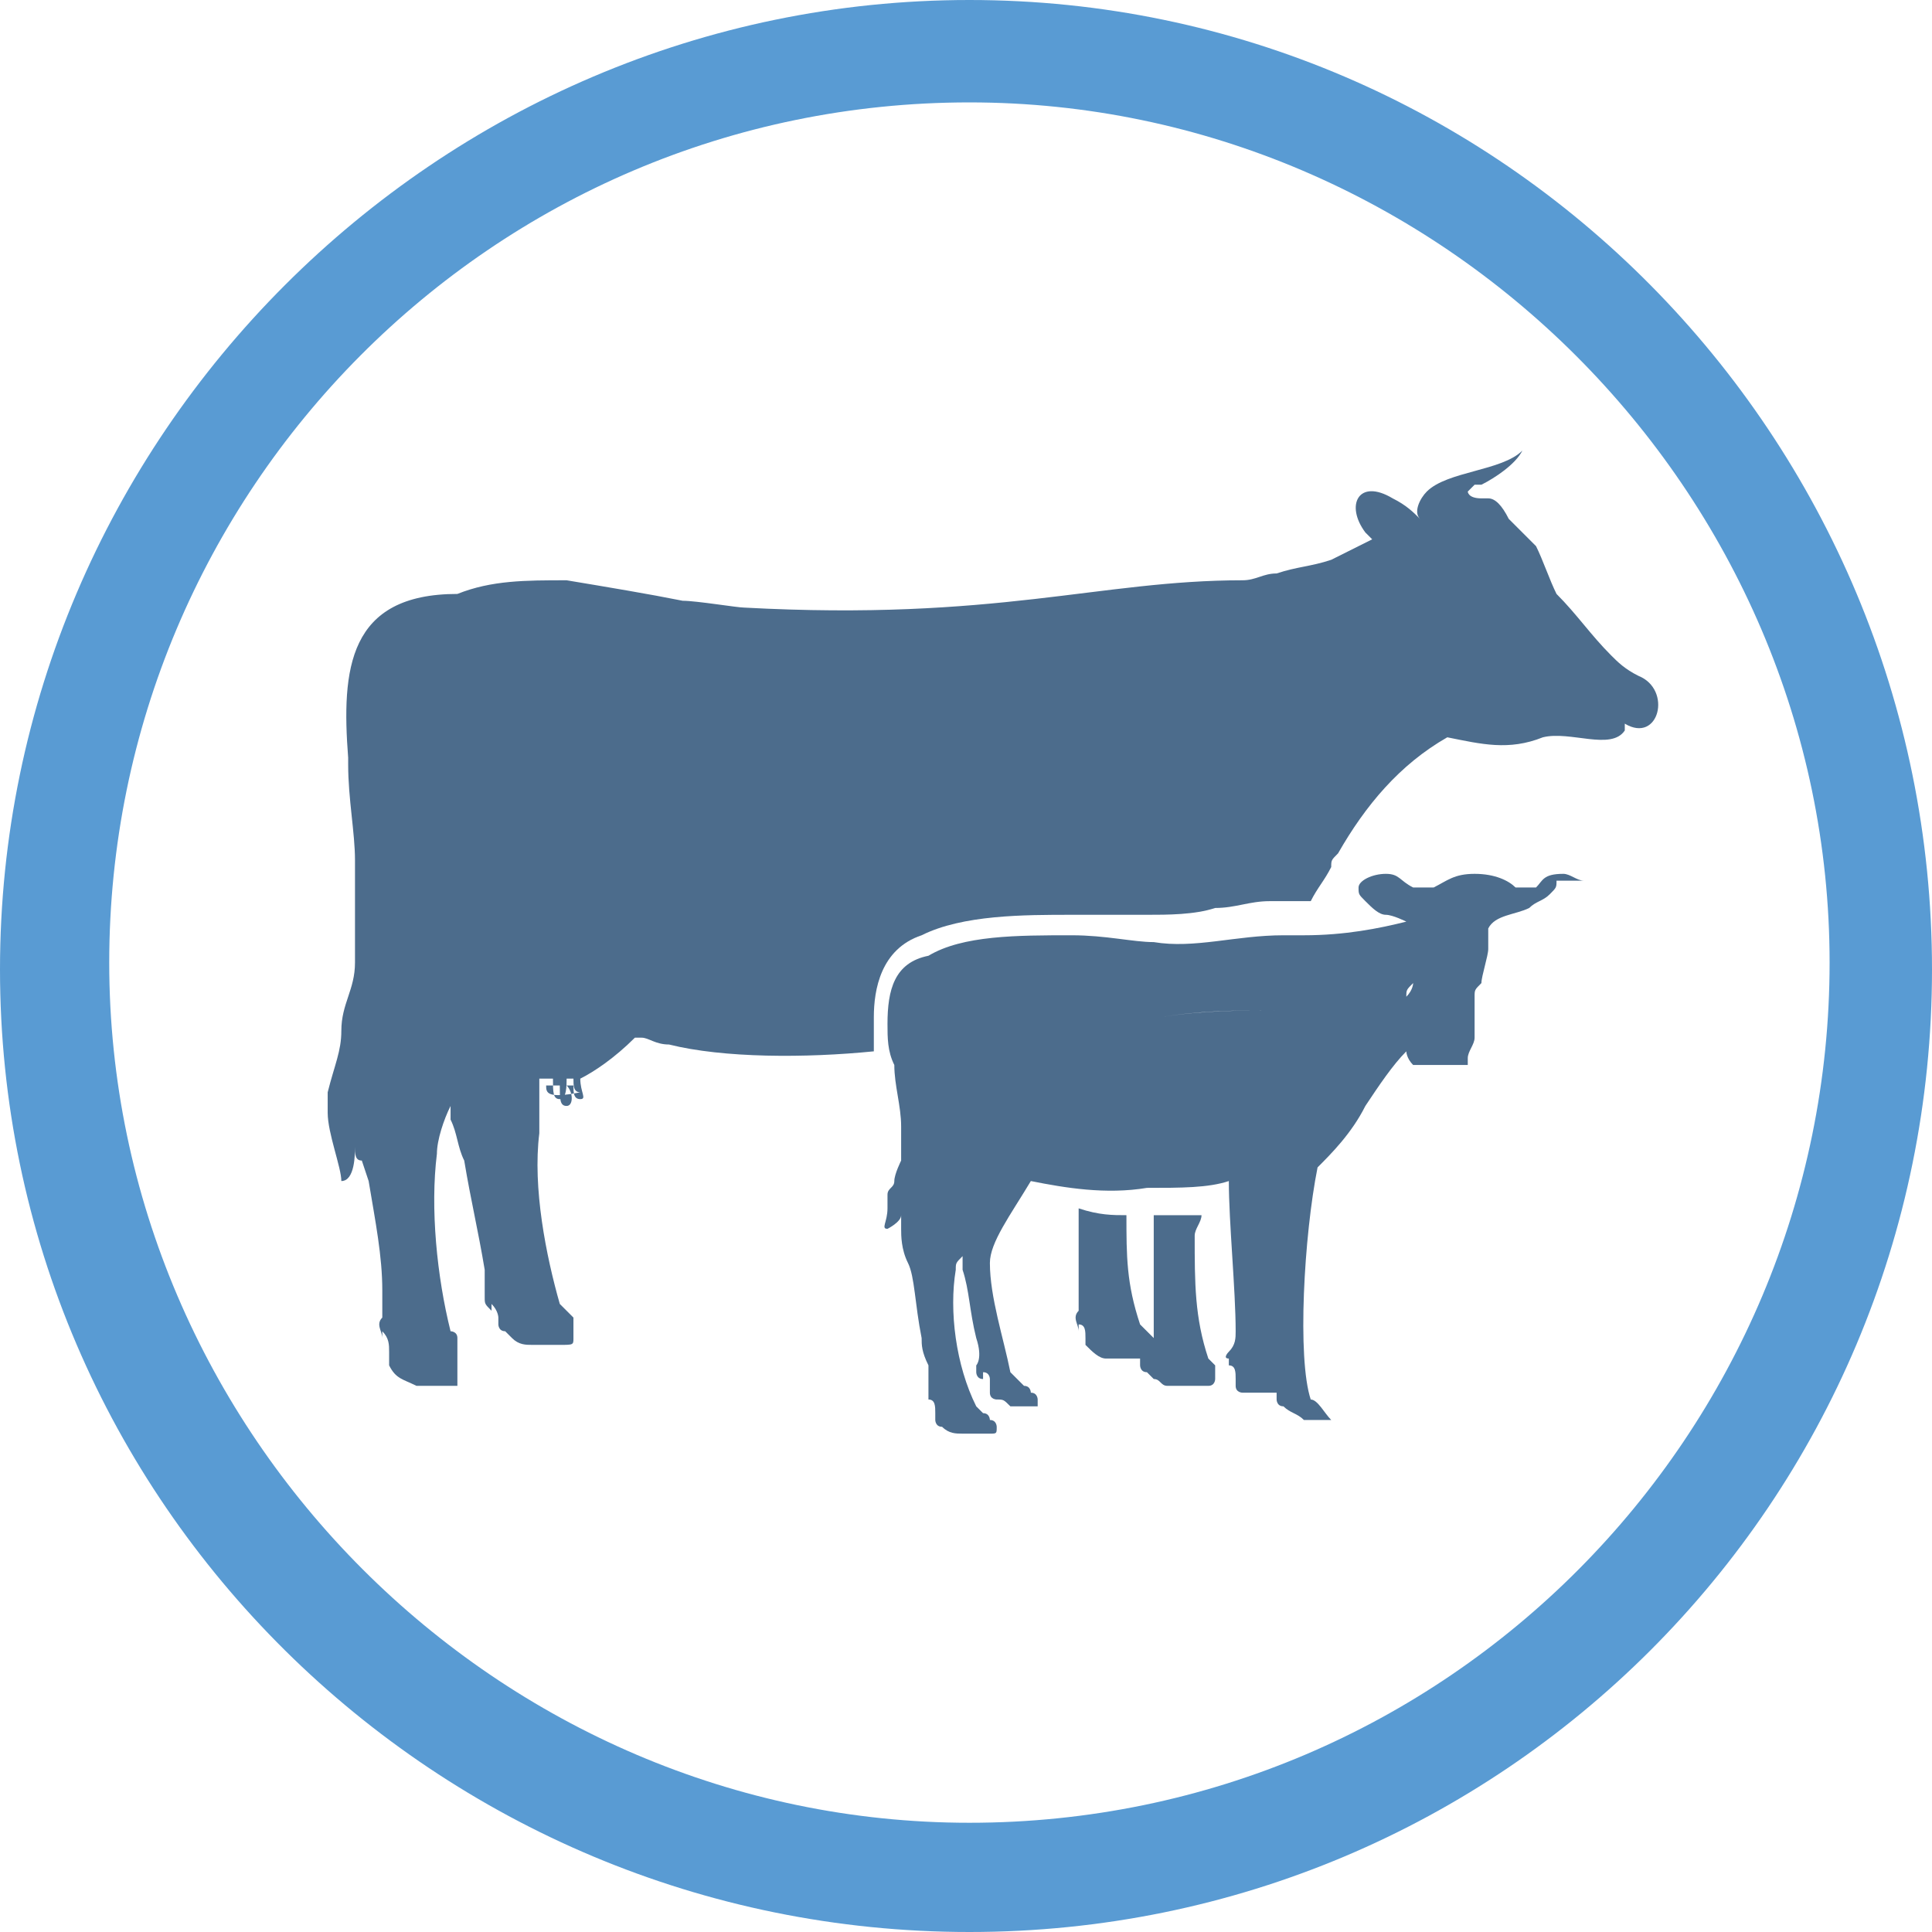
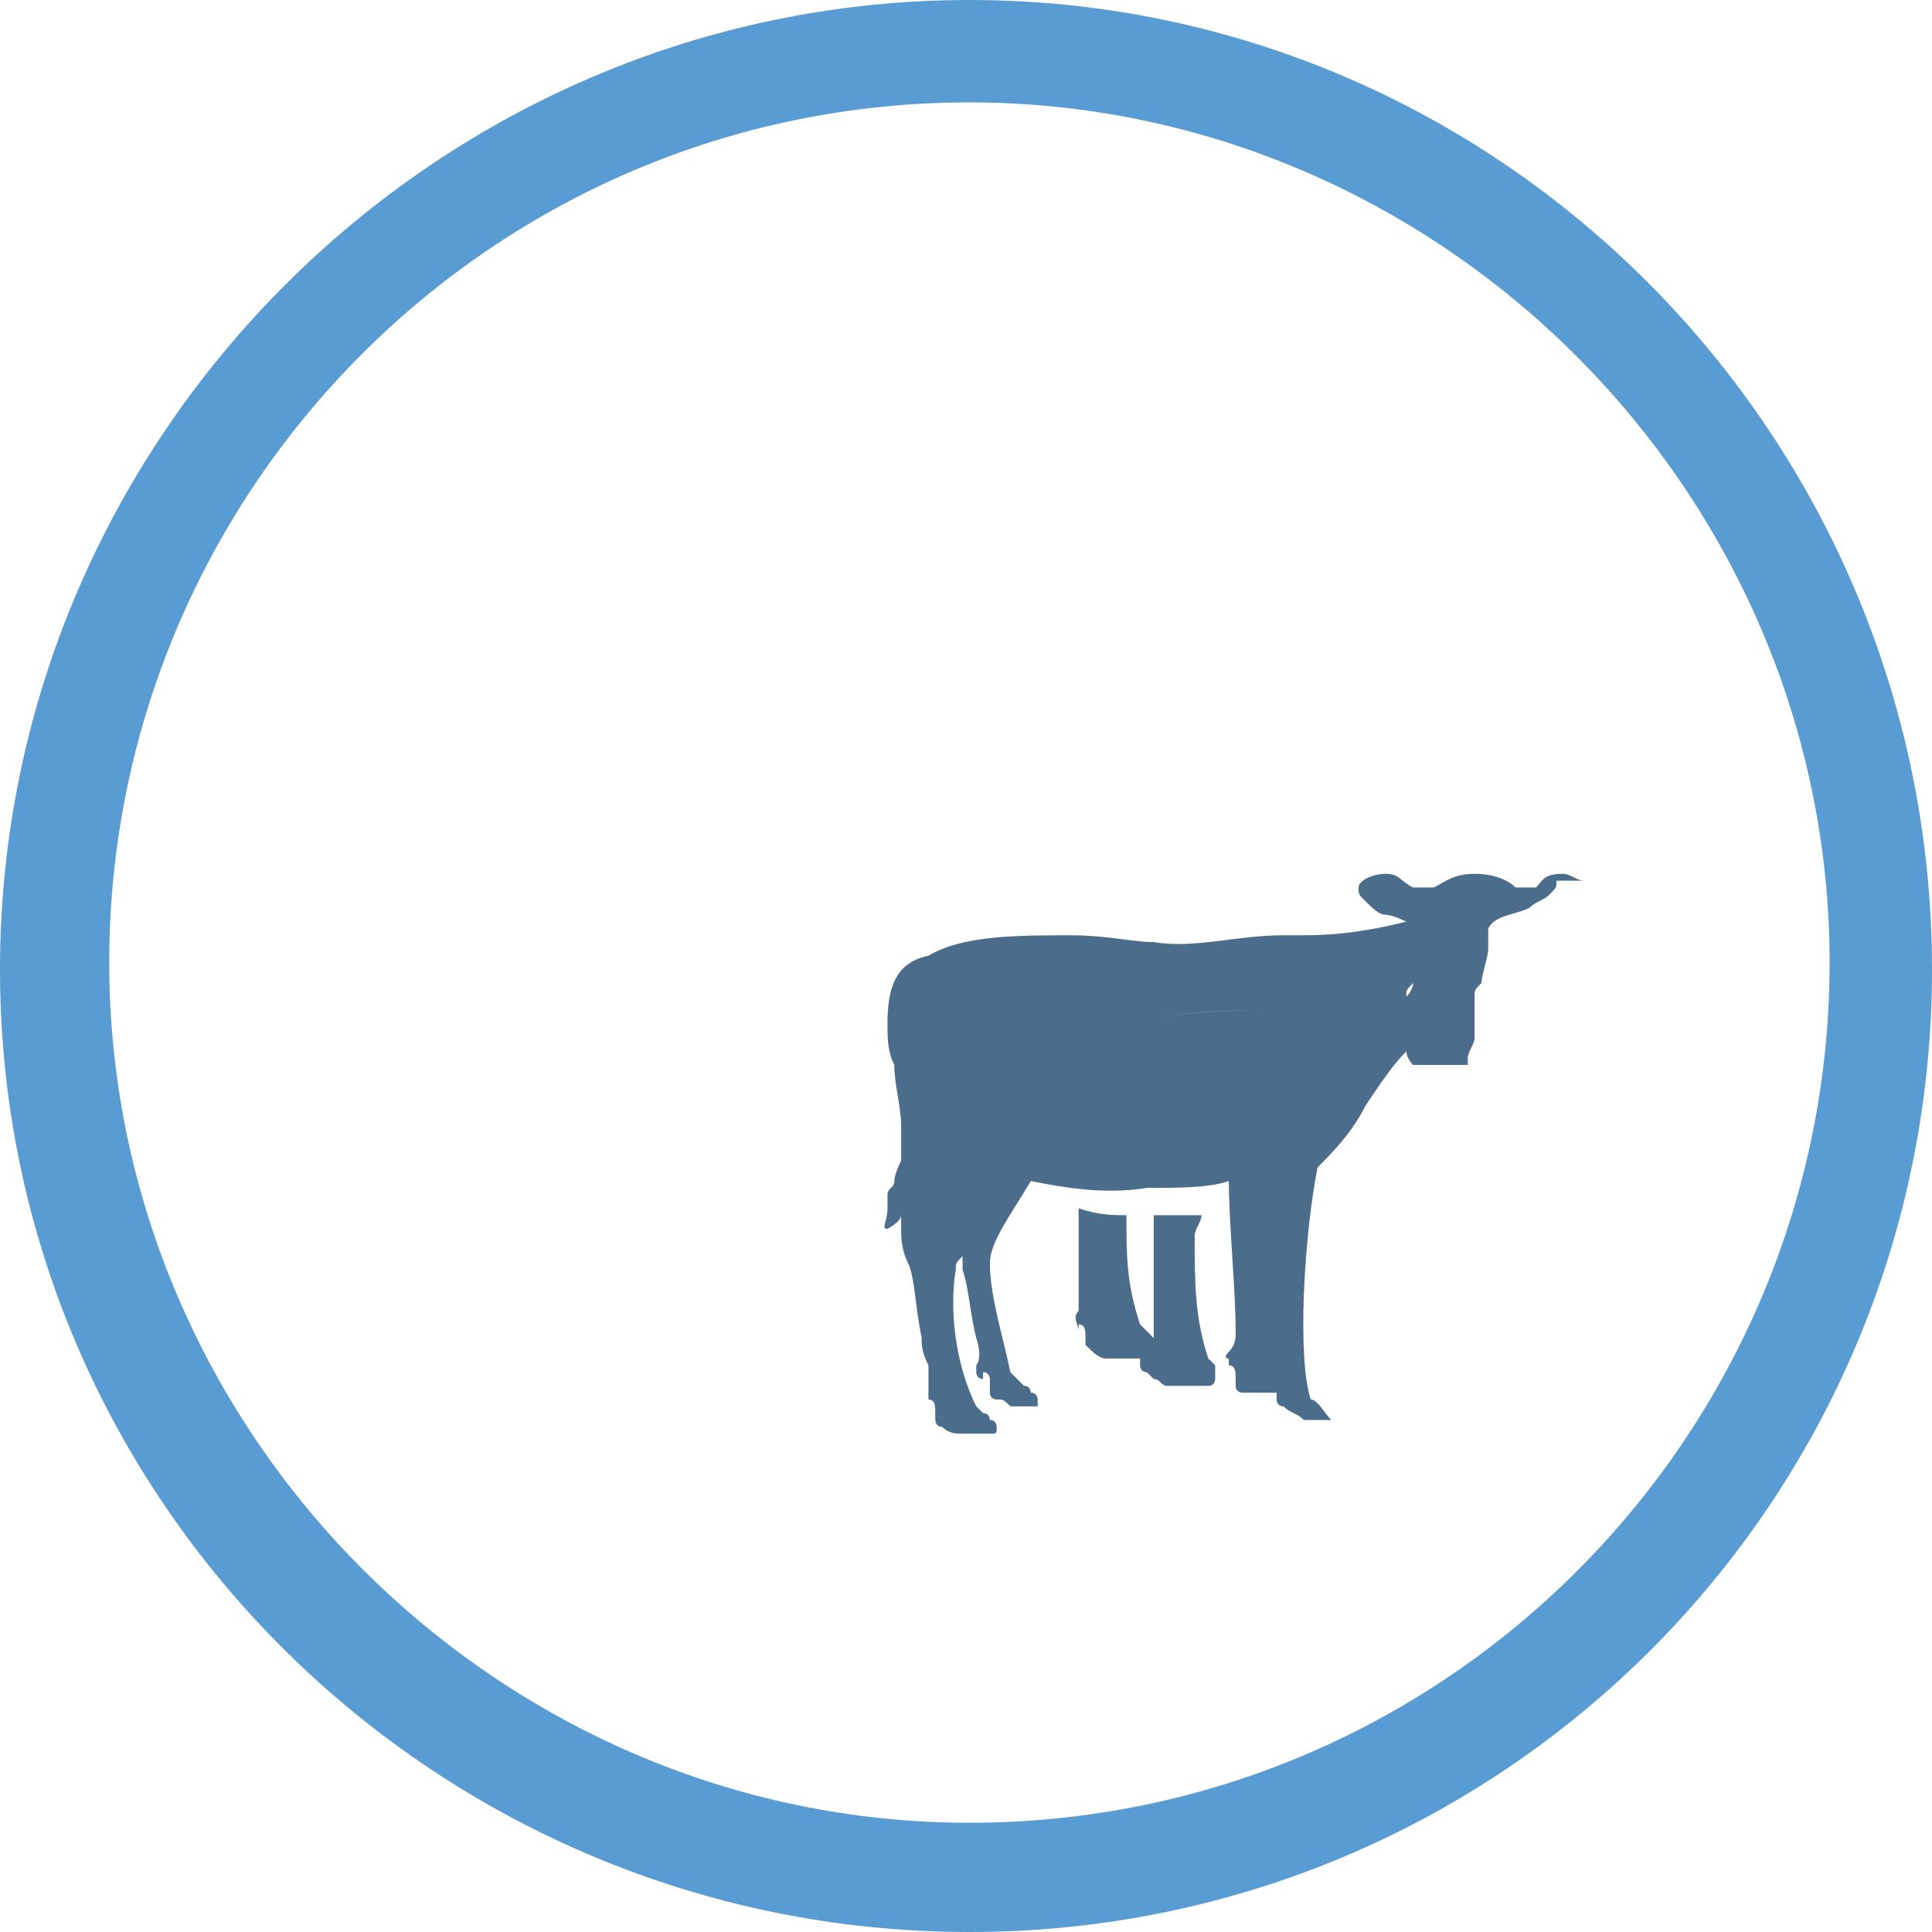
<svg xmlns="http://www.w3.org/2000/svg" version="1.0" id="Ebene_1" x="0px" y="0px" viewBox="0 0 28.3 28.3" style="enable-background:new 0 0 28.3 28.3;" xml:space="preserve">
  <style type="text/css">
	.st0{fill:#4C6C8C;}
	.st1{fill:#599BD3;}
</style>
-   <path class="st0" d="M18.5,20.5L18.5,20.5L18.5,20.5z" />
  <path class="st0" d="M21.7,14.6L21.7,14.6L21.7,14.6z" />
-   <path class="st0" d="M15.3,20.4L15.3,20.4L15.3,20.4z" />
  <path class="st0" d="M16.9,17.8v1.6c0,0.1,0,0.1,0,0.2l0,0l0,0c0,0,0,0-0.1-0.1l0,0l0,0l0,0c0,0,0,0-0.1-0.1c-0.2-0.6-0.2-1-0.2-1.6  c-0.2,0-0.4,0-0.7-0.1c0,0.4,0,0.8,0,1.2c0,0.2,0,0.2,0,0.3c-0.1,0.1,0,0.2,0,0.3l0,0l0,0l0,0c0,0,0,0,0-0.1c0.1,0,0.1,0.1,0.1,0.2  v0.1l0,0l0,0l0,0c0.1,0.1,0.2,0.2,0.3,0.2c0,0,0,0,0.1,0s0.2,0,0.3,0c0.1,0,0.1,0,0.1,0l0,0V20l0,0c0,0,0,0.1,0.1,0.1l0,0l0.1,0.1  l0,0c0.1,0,0.1,0.1,0.2,0.1c0,0,0.1,0,0.2,0h0.1h0.1c0,0,0,0,0.1,0h0.1c0.1,0,0.1-0.1,0.1-0.1l0,0l0,0c0,0,0,0,0-0.1l0,0l0,0l0,0  l0,0l0,0c0,0,0,0,0-0.1l0,0l0,0l0,0l0,0l0,0l0,0l0,0l0,0l-0.1-0.1c-0.2-0.6-0.2-1.1-0.2-1.8c0-0.1,0.1-0.2,0.1-0.3  c-0.1,0-0.3,0-0.5,0C17,17.8,17,17.8,16.9,17.8z" />
  <path class="st0" d="M5.4,14.5L5.4,14.5L5.4,14.5L5.4,14.5z" />
-   <path class="st0" d="M24,9.9L24,9.9c-0.2-0.1-0.3-0.2-0.4-0.3c-0.3-0.3-0.5-0.6-0.8-0.9c-0.1-0.2-0.2-0.5-0.3-0.7  c-0.1-0.1-0.2-0.2-0.4-0.4c-0.1-0.2-0.2-0.3-0.3-0.3h-0.1c-0.2,0-0.2-0.1-0.2-0.1s0,0,0.1-0.1l0,0l0,0c0,0,0,0,0.1,0  c0.2-0.1,0.5-0.3,0.6-0.5c-0.3,0.3-1.1,0.3-1.4,0.6c-0.1,0.1-0.2,0.3-0.1,0.4c-0.1-0.1-0.2-0.2-0.4-0.3C19.9,7,19.7,7.4,20,7.8  l0.1,0.1c-0.2,0.1-0.4,0.2-0.6,0.3c-0.3,0.1-0.5,0.1-0.8,0.2c-0.2,0-0.3,0.1-0.5,0.1l0,0c-2.1,0-3.6,0.6-7.3,0.4  c-0.1,0-0.7-0.1-0.9-0.1C9.5,8.7,8.9,8.6,8.3,8.5c-0.6,0-1.1,0-1.6,0.2c-1.6,0-1.7,1.1-1.6,2.4v0.1c0,0.5,0.1,1,0.1,1.4  c0,0.3,0,0.5,0,0.8c0,0.2,0,0.5,0,0.7c0,0.4-0.2,0.6-0.2,1c0,0.3-0.1,0.5-0.2,0.9c0,0.1,0,0.2,0,0.3c0,0.3,0.2,0.8,0.2,1  c0.2,0,0.2-0.4,0.2-0.5l0,0c0,0.1,0,0.2,0.1,0.2l0.1,0.3c0.1,0.6,0.2,1.1,0.2,1.6c0,0.1,0,0.2,0,0.3l0,0v0.1c-0.1,0.1,0,0.2,0,0.3  l0,0v-0.1c0.1,0.1,0.1,0.2,0.1,0.3v0.1l0,0l0,0c0,0,0,0,0,0.1c0.1,0.2,0.2,0.2,0.4,0.3c0.1,0,0.2,0,0.4,0c0.1,0,0.2,0,0.2,0v-0.1  v-0.1l0,0c0,0,0,0,0-0.1l0,0v-0.1l0,0c0,0,0,0,0-0.1l0,0c0,0,0,0,0-0.1l0,0c0,0,0,0,0-0.1l0,0c0-0.1-0.1-0.1-0.1-0.1  c-0.2-0.8-0.3-1.8-0.2-2.6c0-0.2,0.1-0.5,0.2-0.7c0,0.1,0,0.1,0,0.2c0.1,0.2,0.1,0.4,0.2,0.6c0.1,0.6,0.2,1,0.3,1.6  c0,0.2,0,0.3,0,0.3l0,0l0,0V19l0,0c0,0.1,0,0.1,0.1,0.2l0,0c0,0,0,0,0-0.1l0,0c0.1,0.1,0.1,0.2,0.1,0.2l0,0c0,0,0,0,0,0.1l0,0l0,0  c0,0,0,0.1,0.1,0.1l0.1,0.1c0.1,0.1,0.2,0.1,0.3,0.1h0.1c0.1,0,0.1,0,0.2,0h0.1c0.2,0,0.2,0,0.2-0.1l0,0v-0.1l0,0c0,0,0,0,0-0.1l0,0  l0,0l0,0c0,0,0,0,0-0.1l0,0c0,0,0,0-0.1-0.1l0,0l0,0l0,0l0,0l0,0l-0.1-0.1c-0.2-0.7-0.4-1.7-0.3-2.5c0-0.1,0-0.8,0-0.8  c0.1,0,0.2,0,0.2,0c0,0.2,0,0.3,0.1,0.3s0.1-0.2,0.1-0.3h0.1c0,0.1,0,0.2,0.1,0.2C8,16.1,8,16,8,15.9c0.1,0,0.1,0,0.2,0  c0,0.2,0,0.3,0.1,0.3s0.1-0.2,0-0.3c0,0,0,0,0.1,0c0,0.1,0,0.2,0.1,0.2s0-0.1,0-0.3c0.2-0.1,0.5-0.3,0.8-0.6h0.1  c0.1,0,0.2,0.1,0.4,0.1c0.8,0.2,2,0.2,3,0.1c0-0.2,0-0.4,0-0.5c0-0.4,0.1-1,0.7-1.2c0.6-0.3,1.5-0.3,2.2-0.3c0.2,0,0.4,0,0.6,0  s0.4,0,0.5,0c0.3,0,0.7,0,1-0.1c0.3,0,0.5-0.1,0.8-0.1c0.1,0,0.2,0,0.3,0c0.1,0,0.2,0,0.3,0c0.1-0.2,0.2-0.3,0.3-0.5l0,0  c0-0.1,0-0.1,0.1-0.2c0.4-0.7,0.9-1.3,1.6-1.7c0.5,0.1,0.9,0.2,1.4,0c0.4-0.1,1,0.2,1.2-0.1l0,0l0,0l0,0c0,0,0,0,0-0.1  C24.3,10.9,24.5,10.1,24,9.9z M5.2,16.9L5.2,16.9L5.2,16.9L5.2,16.9z M5.4,14.5L5.4,14.5L5.4,14.5L5.4,14.5z" />
  <path class="st0" d="M5.2,16.9L5.2,16.9L5.2,16.9L5.2,16.9z" />
  <path class="st0" d="M16.8,17.6L16.8,17.6L16.8,17.6L16.8,17.6z" />
-   <path class="st0" d="M22.4,13.5L22.4,13.5L22.4,13.5z" />
  <path class="st0" d="M23.2,12.9c-0.1,0-0.2-0.1-0.3-0.1c-0.3,0-0.3,0.1-0.4,0.2c0,0-0.1,0-0.2,0h-0.1c-0.1-0.1-0.3-0.2-0.6-0.2  c-0.3,0-0.4,0.1-0.6,0.2c-0.1,0-0.2,0-0.3,0c-0.2-0.1-0.2-0.2-0.4-0.2c-0.2,0-0.4,0.1-0.4,0.2c0,0.1,0,0.1,0.1,0.2  c0.1,0.1,0.2,0.2,0.3,0.2c0.1,0,0.3,0.1,0.3,0.1l0,0c-0.4,0.1-0.9,0.2-1.5,0.2c-0.1,0-0.2,0-0.3,0l0,0c-0.7,0-1.3,0.2-1.9,0.1  c-0.3,0-0.7-0.1-1.2-0.1c-0.8,0-1.6,0-2.1,0.3l0,0c-0.5,0.1-0.6,0.5-0.6,1c0,0.2,0,0.4,0.1,0.6c0,0.3,0.1,0.6,0.1,0.9  c0,0.2,0,0.3,0,0.5c0,0-0.1,0.2-0.1,0.3c0,0.1-0.1,0.1-0.1,0.2s0,0.1,0,0.2c0,0.2-0.1,0.3,0,0.3c0,0,0.2-0.1,0.2-0.2  c0,0,0,0.1,0,0.2s0,0.3,0.1,0.5s0.1,0.6,0.2,1.1c0,0.1,0,0.2,0.1,0.4c0,0.3,0,0.4,0,0.4c0,0.1,0,0.2,0,0.2l0,0c0,0,0,0,0-0.1  c0.1,0,0.1,0.1,0.1,0.2l0,0c0,0,0,0,0,0.1c0,0,0,0.1,0.1,0.1C13.9,21,14,21,14.1,21h0.1c0,0,0.1,0,0.2,0h0.1c0.1,0,0.1,0,0.1-0.1  l0,0c0,0,0-0.1-0.1-0.1l0,0c0,0,0-0.1-0.1-0.1l0,0c0,0,0,0-0.1-0.1l0,0l0,0l0,0l0,0c-0.3-0.6-0.4-1.4-0.3-2c0-0.1,0-0.1,0.1-0.2  c0,0.1,0,0.1,0,0.2c0.1,0.3,0.1,0.6,0.2,1c0.1,0.3,0,0.4,0,0.4v0.1c0,0,0,0.1,0.1,0.1l0,0c0,0,0,0,0-0.1c0.1,0,0.1,0.1,0.1,0.1  s0,0,0,0.1l0,0c0,0,0,0,0,0.1l0,0l0,0c0,0.1,0.1,0.1,0.1,0.1c0.1,0,0.1,0,0.2,0.1c0.1,0,0.1,0,0.2,0h0.1c0.1,0,0.1,0,0.1,0  s0,0,0-0.1l0,0c0,0,0-0.1-0.1-0.1l0,0c0,0,0-0.1-0.1-0.1l0,0c0,0,0,0-0.1-0.1c0,0,0,0-0.1-0.1l0,0l0,0l0,0c-0.1-0.5-0.3-1.1-0.3-1.6  c0-0.3,0.3-0.7,0.6-1.2c0.5,0.1,1.1,0.2,1.7,0.1c0.5,0,0.9,0,1.2-0.1c0,0.6,0.1,1.6,0.1,2.2c0,0.1,0,0.2-0.1,0.3c0,0-0.1,0.1,0,0.1  c0,0.1,0,0.2,0,0.2l0,0c0,0,0,0,0-0.1c0.1,0,0.1,0.1,0.1,0.2l0,0v0.1l0,0c0,0.1,0.1,0.1,0.1,0.1h0.1c0.1,0,0.2,0,0.3,0l0,0h0.1l0,0  l0,0l0,0c0,0,0,0,0,0.1c0,0,0,0.1,0.1,0.1c0.1,0.1,0.2,0.1,0.3,0.2c0.1,0,0.2,0,0.3,0l0,0h0.1l0,0l0,0l0,0l0,0l0,0l0,0l0,0l0,0l0,0  l0,0l0,0l0,0l0,0l0,0l0,0l0,0l0,0l0,0l0,0c-0.1-0.1-0.2-0.3-0.3-0.3l0,0l0,0l0,0l0,0c-0.2-0.6-0.1-2.4,0.1-3.4  c0.2-0.2,0.5-0.5,0.7-0.9c0.2-0.3,0.4-0.6,0.6-0.8c0,0,0,0.1,0.1,0.2c0,0,0,0,0.1,0h0.1H21l0,0c0.1,0,0.3,0,0.3,0l0,0l0,0  c0,0,0,0,0.1,0l0,0h0.1l0,0c0,0,0,0,0-0.1s0.1-0.2,0.1-0.3l0,0l0,0c0,0,0-0.1,0-0.2v-0.1l0,0c0,0,0-0.1,0-0.2c0,0,0,0,0-0.1  s0-0.1,0.1-0.2l0,0c0-0.1,0.1-0.4,0.1-0.5c0,0,0-0.2,0-0.3l0,0l0,0c0.1-0.2,0.4-0.2,0.6-0.3c0.1-0.1,0.2-0.1,0.3-0.2  c0.1-0.1,0.1-0.1,0.1-0.2C23.4,12.9,23.3,12.9,23.2,12.9z M20.7,14.4v0.1l0,0l0,0C20.8,14.5,20.7,14.5,20.7,14.4z M21.2,14L21.2,14  c-0.1,0-0.1,0-0.1-0.1l0,0C21.1,14,21.1,14,21.2,14L21.2,14L21.2,14z M21.1,14C21.1,14,21.2,14,21.1,14C21.2,14,21.1,14,21.1,14z   M21.1,13.9C21.1,13.9,21,13.9,21.1,13.9C21,13.9,21.1,13.9,21.1,13.9L21.1,13.9L21.1,13.9z M21.6,14L21.6,14  C21.7,13.9,21.7,13.9,21.6,14C21.7,13.9,21.7,13.9,21.6,14z M21.8,14.6L21.8,14.6C21.8,14.7,21.8,14.7,21.8,14.6L21.8,14.6z   M21.8,14.4L21.8,14.4L21.8,14.4v0.1V14.4C21.8,14.4,21.8,14.3,21.8,14.4c0-0.1,0-0.1,0-0.1C21.8,14.3,21.8,14.3,21.8,14.4  C21.8,14.3,21.8,14.4,21.8,14.4z M21.8,14.1L21.8,14.1C21.8,14.1,21.8,14.2,21.8,14.1c0,0.1,0,0.1,0,0.1  C21.8,14.2,21.8,14.1,21.8,14.1S21.8,14,21.8,14.1C21.8,14,21.8,14.1,21.8,14.1z M21.1,13.7c0.1,0,0.1,0,0.2,0s0.2,0,0.3,0  c-0.1,0-0.1,0-0.3,0C21.2,13.7,21.2,13.7,21.1,13.7S21,13.6,21,13.6C21,13.6,21,13.7,21.1,13.7z M20.8,13.8  C20.8,13.8,20.9,13.8,20.8,13.8c0.1,0,0.1,0,0.1,0s0,0,0.1,0c0,0,0,0-0.1,0C20.9,13.8,20.9,13.8,20.8,13.8  C20.9,13.8,20.8,13.8,20.8,13.8z M20.6,14.8c0-0.1,0-0.2,0-0.2c0-0.1,0-0.1,0.1-0.2l0,0l0,0l0,0l0,0c0,0,0,0.1-0.1,0.2  S20.6,14.7,20.6,14.8c-0.1,0-0.2,0-0.2,0S20.5,14.8,20.6,14.8z M17,14.9c-0.4,0-0.8,0.1-1.2,0.1C16.2,15,16.6,14.9,17,14.9  c0.6-0.1,1.1-0.1,1.7-0.1C18.2,14.8,17.6,14.8,17,14.9z" />
  <g>
    <path class="st1" d="M14.2,28.3C6.4,28.3,0,22,0,14.2S6.4,0,14.2,0s14.1,6.4,14.1,14.2S22,28.3,14.2,28.3z M14.2,1.5   c-7,0-12.6,5.7-12.6,12.6s5.7,12.6,12.6,12.6c7,0,12.6-5.7,12.6-12.6S21.1,1.5,14.2,1.5z" />
  </g>
</svg>